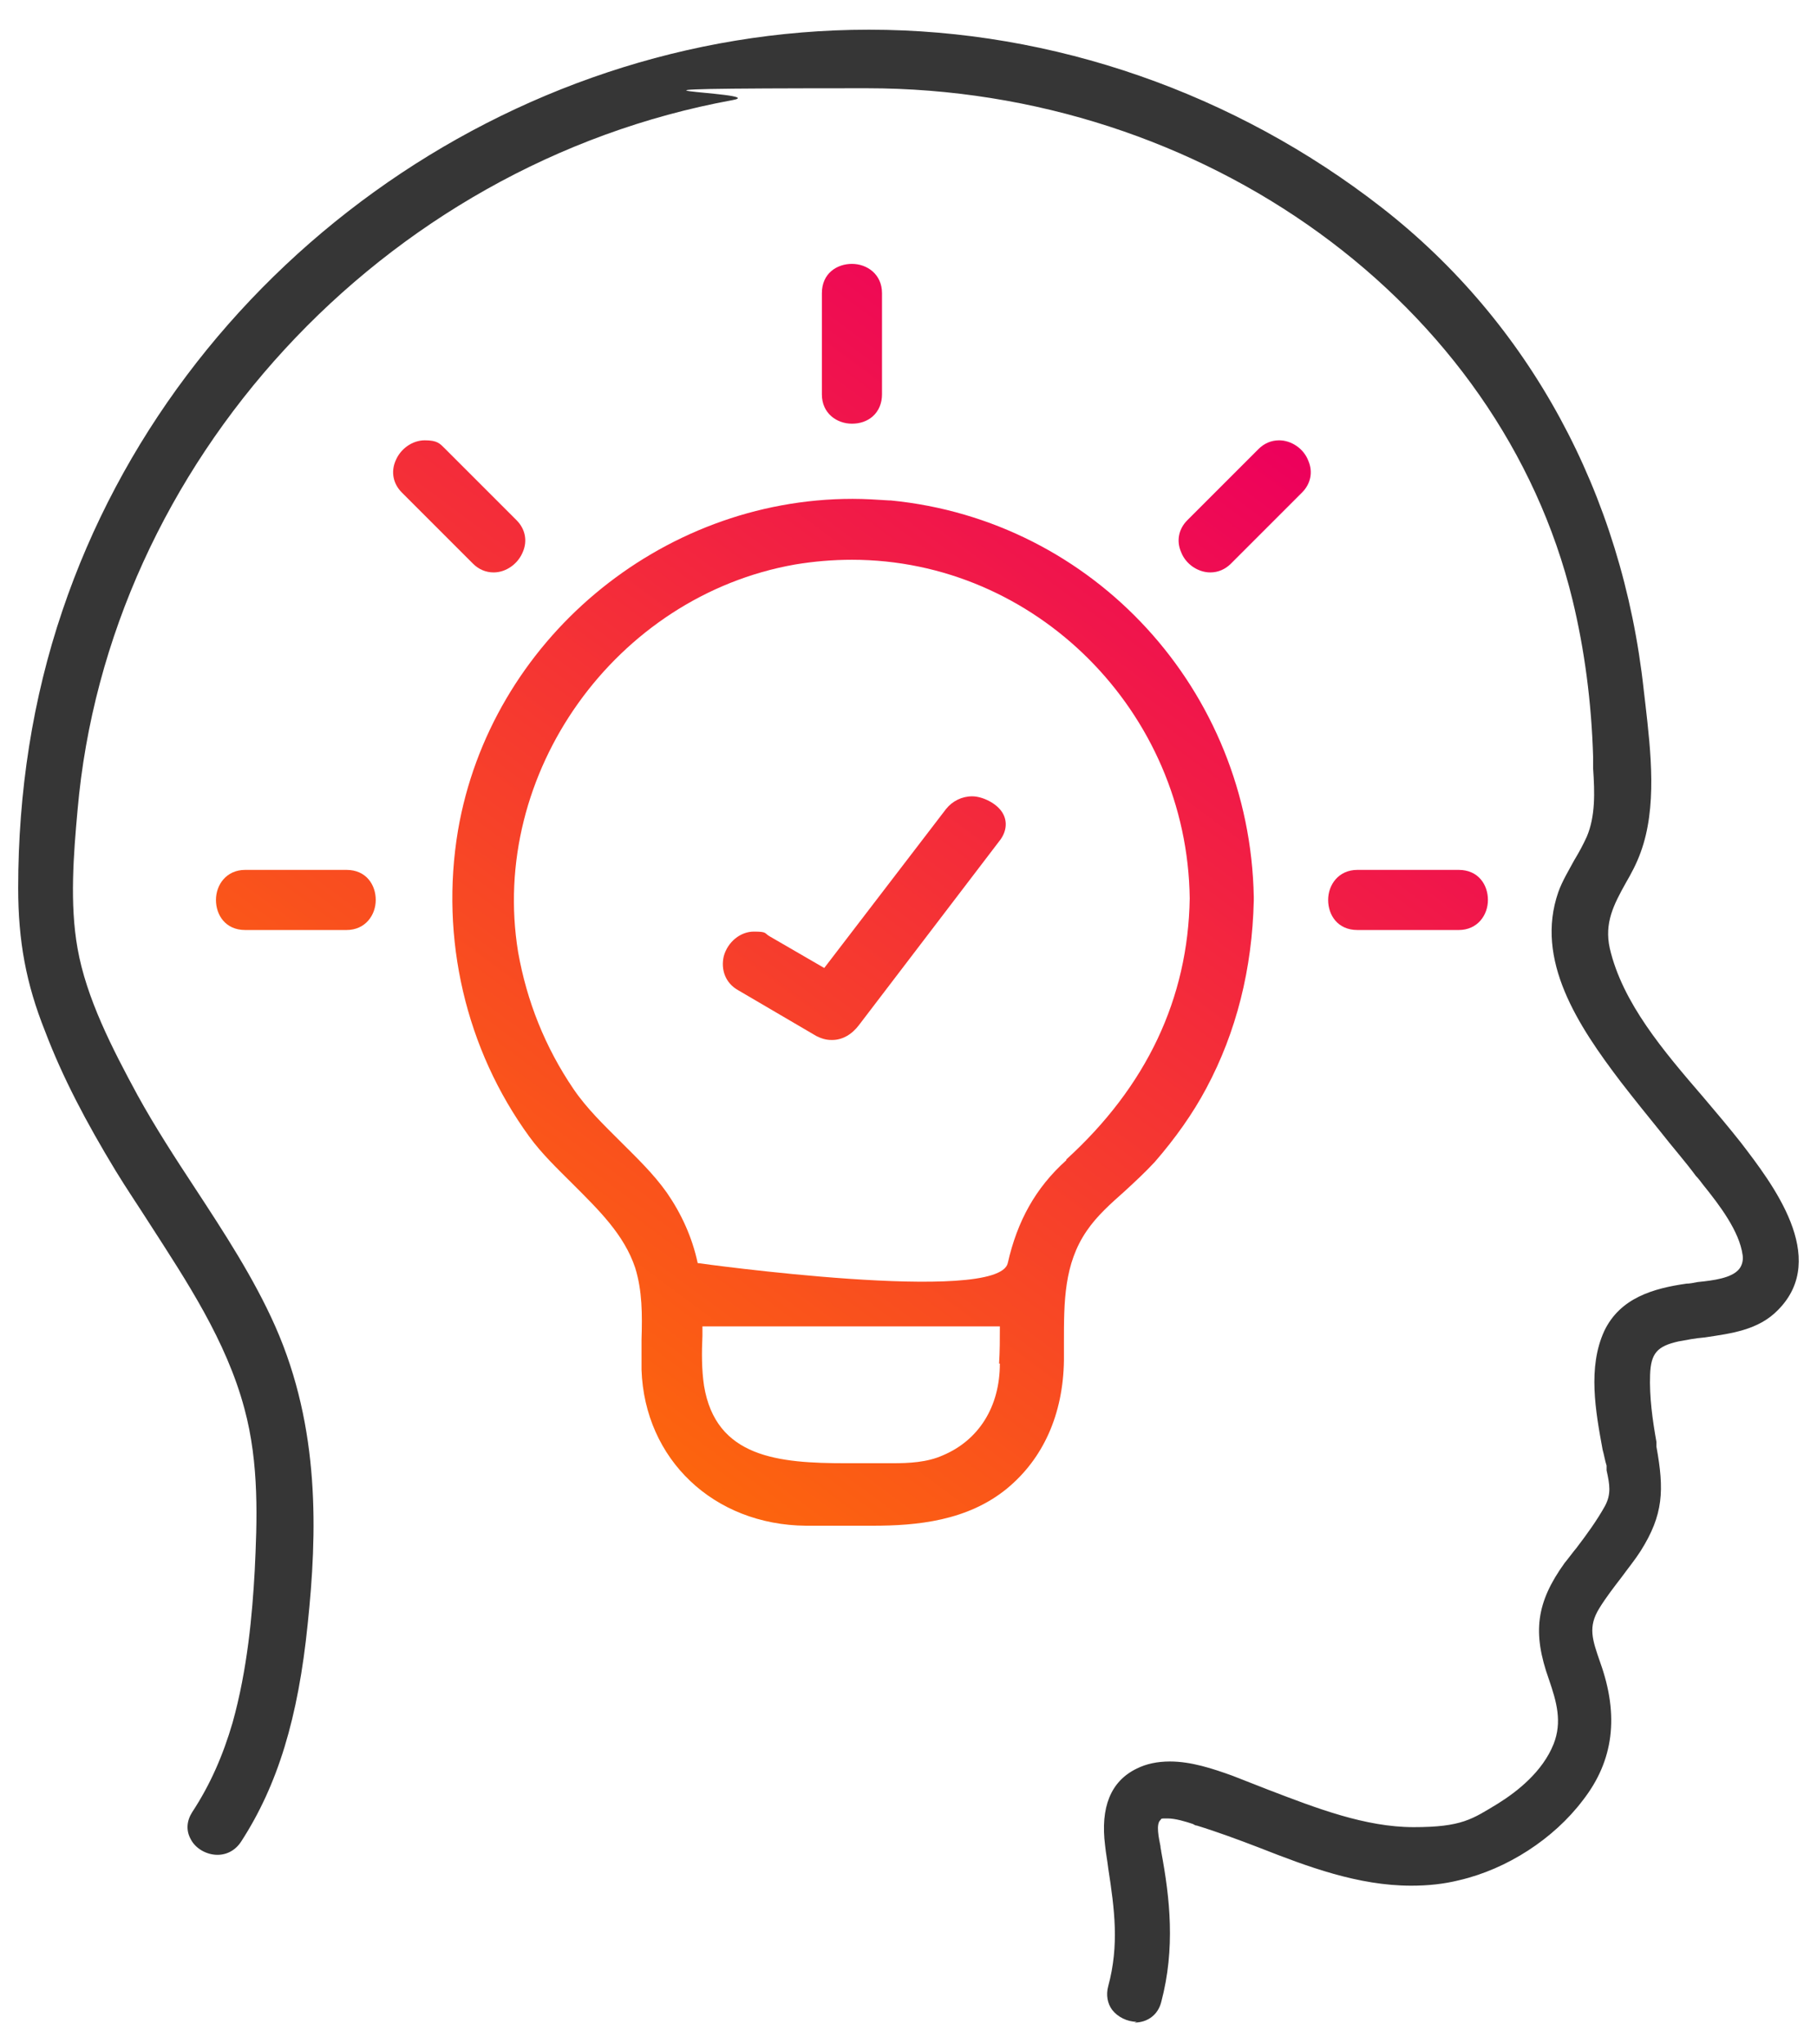
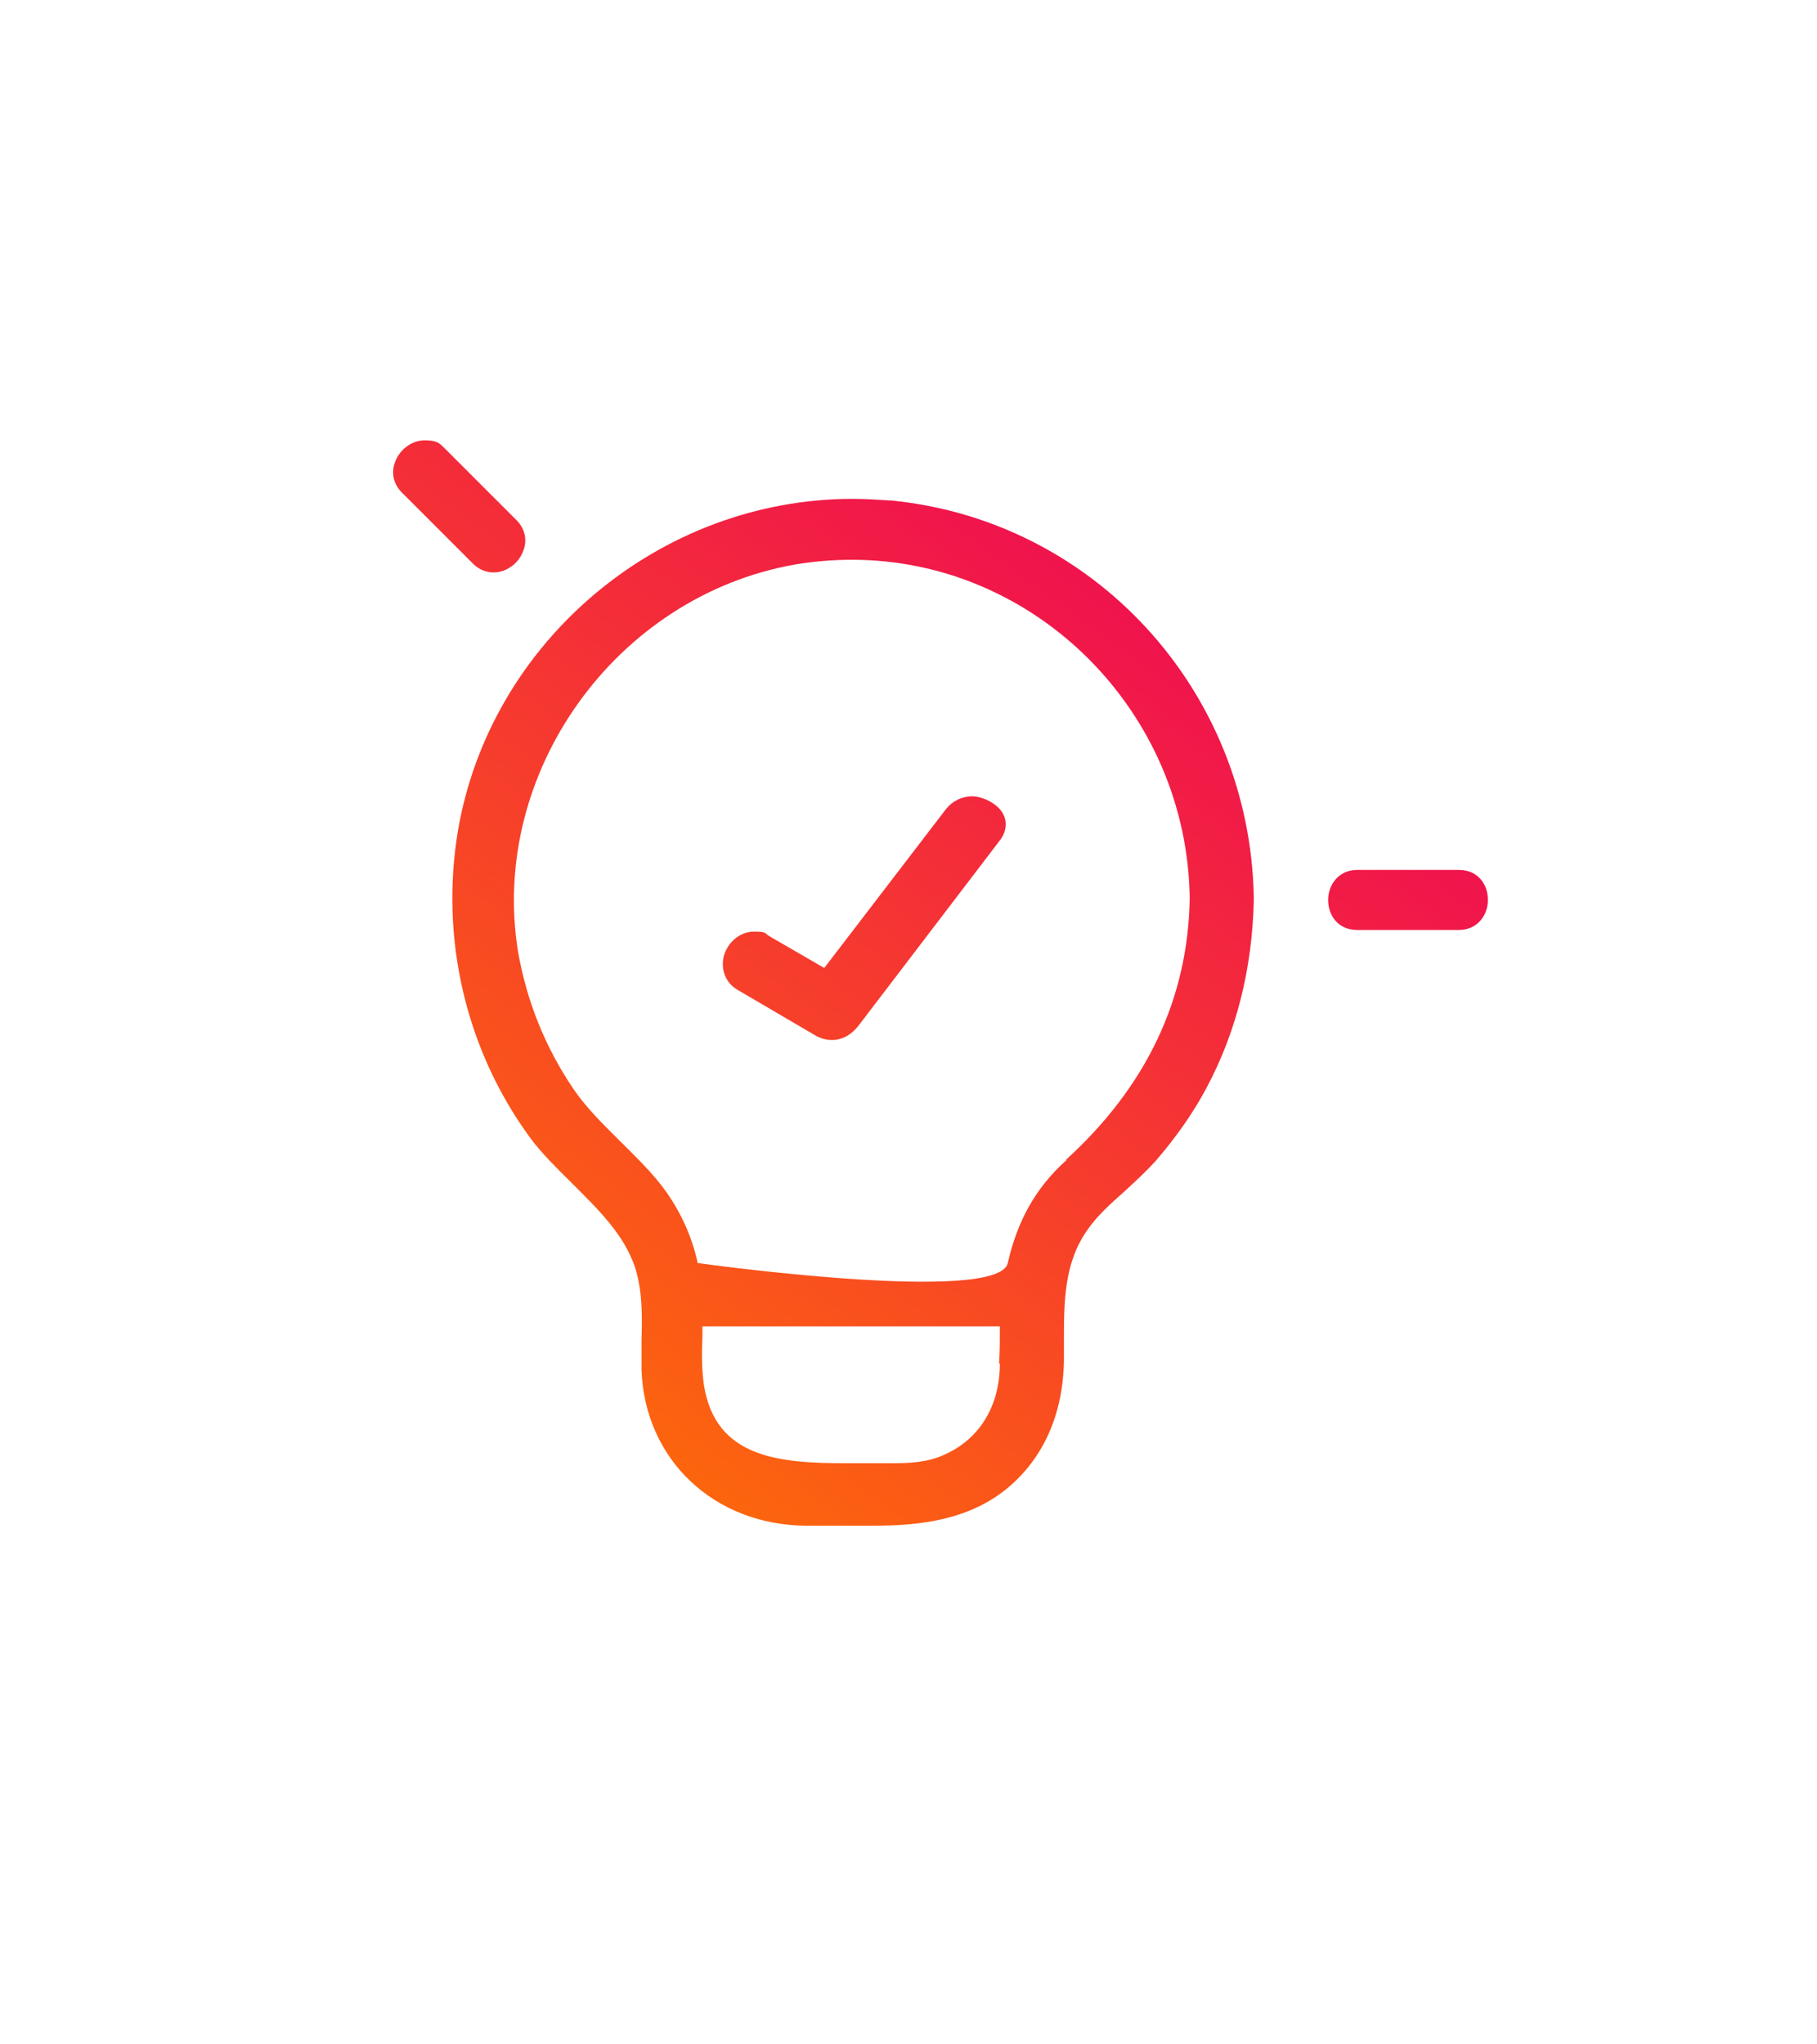
<svg xmlns="http://www.w3.org/2000/svg" xmlns:xlink="http://www.w3.org/1999/xlink" width="3.2in" height="3.6in" viewBox="0 0 229.7 256.3">
  <defs>
    <linearGradient id="a" x1="53.9" x2="158.9" y1="193.8" y2="51.8" gradientUnits="userSpaceOnUse">
      <stop offset="0" stop-color="#ff7600" />
      <stop offset="1" stop-color="#ed005c" />
    </linearGradient>
    <linearGradient xlink:href="#a" id="b" x1="50.5" x2="155.5" y1="191.3" y2="49.3" />
    <linearGradient xlink:href="#a" id="c" x1="95.3" x2="200.3" y1="224.5" y2="82.5" />
    <linearGradient xlink:href="#a" id="d" x1="4.4" x2="109.4" y1="157.3" y2="15.3" />
    <linearGradient xlink:href="#a" id="e" x1="58.3" x2="163.3" y1="197.1" y2="55.1" />
    <linearGradient xlink:href="#a" id="f" x1="-6" x2="99" y1="149.5" y2="7.5" />
    <linearGradient xlink:href="#a" id="g" x1="16.3" x2="121.3" y1="166" y2="24" />
  </defs>
-   <path fill="#363636" d="M143.7 254.5c-1.2 0-2.4-.6-3.1-1.5-.6-.8-.8-1.9-.5-3 1.4-5.2.8-9.7 0-14.9-.1-.9-.3-1.9-.4-2.9-.6-4.8.7-8.1 4-9.7 1.2-.6 2.6-.9 4.2-.9 2.7 0 5.4.9 7.9 1.8 1.5.6 3.1 1.2 4.6 1.8 6 2.3 12.2 4.7 18.3 4.7s7.4-1 10.7-3c2.4-1.5 5.6-4 7-7.5 1.1-2.8.4-5.3-.6-8.2-2.1-5.9-1.6-9.7 2-14.7.5-.6 1-1.3 1.5-1.9 1.3-1.7 2.6-3.5 3.6-5.3.8-1.5.6-2.7.2-4.5v-.6c-.2-.6-.3-1.3-.5-2-.9-4.9-1.9-10.4.2-15 2-4.2 6.2-5.4 10.4-6 .4 0 .9-.1 1.4-.2 2-.2 4.4-.5 5.3-1.7.3-.4.5-1 .4-1.7-.4-3-2.9-6.3-5-8.9-.3-.4-.6-.8-.9-1.1-1.4-1.9-3-3.7-4.4-5.5-1.7-2.1-3.4-4.2-5.1-6.4-5.4-7.1-10.9-15.4-7.9-24 .5-1.4 1.3-2.7 2-4 .6-1 1.1-1.9 1.6-3 1.1-2.6 1-5.6.8-8.6v-1.4c-.2-7-1.1-13.7-2.6-19.9-9.1-37.5-46.6-64.7-89.2-64.7s-11.5.5-17 1.5c-44.3 8.1-79 45.9-82.8 89.8-.5 5.5-1 11.8 0 17.4 1.1 6.3 4.4 12.7 7.6 18.6 2.2 4 4.8 8 7.3 11.8 3.6 5.5 7.4 11.3 10.1 17.4 5.7 12.9 5.3 26.2 4.1 37.6-1.2 11.9-3.8 20.4-8.4 27.5-.7 1.1-1.8 1.7-3 1.7-1.4 0-2.8-.8-3.4-2-.6-1.1-.5-2.3.2-3.4 2.3-3.5 3.9-7.2 5.1-11.3 1.9-6.8 2.5-13.8 2.8-19.2.3-6.2.6-13.5-1.3-20.5-2.3-8.6-7.3-16.1-12-23.4-1.4-2.2-2.9-4.4-4.3-6.7-3.7-6.1-6.7-11.8-8.9-17.6-2.4-6-3.4-11.4-3.4-18.1 0-12.1 1.8-23.9 5.6-35.1C22.5 32.9 64.4 2.7 109.8 2.7h.1c23.2 0 46.2 8 64.8 22.5 18.6 14.5 30.4 36.1 33.1 61l.2 1.7c.7 6.1 1.5 13.1-.6 18.8-.5 1.4-1.2 2.7-1.9 3.9-1.5 2.7-2.7 5-2 8.2 1.6 6.9 6.8 13 11.8 18.8 1.7 2 3.3 3.9 4.8 5.8 3.9 5.1 11.2 14.5 4.7 21.1-2.5 2.6-6 3-9.3 3.5-1.2.1-2.2.3-3.3.5-2.7.6-3.5 1.5-3.6 4.2-.1 2.8.3 5.7.8 8.5v.6c1 5.5.9 8.6-2 13.2-.7 1.1-1.6 2.2-2.4 3.3-1 1.3-2 2.6-2.8 3.9-1.5 2.4-.9 4 .1 6.9 2.4 6.7 1.7 12.4-2.2 17.4-3.7 4.9-9.6 8.7-15.6 10.1-2 .5-4 .7-6.1.7-6.7 0-13.1-2.4-19.2-4.8-2.6-1-5.3-2-7.9-2.8-.2 0-.3-.1-.5-.2-.9-.3-2.2-.7-3.2-.7s-.7 0-.9.2c-.6.5-.2 2.3 0 3.3 0 .3.1.5.1.7 1.1 5.9 1.8 12.2 0 19-.4 1.6-1.7 2.6-3.4 2.6Z" />
  <path fill="url(#a)" d="M112.4 62.2c-1.5-.1-3.1-.2-4.6-.2-24.4 0-45.8 18-49.9 41.9-2.3 13.7 1 27.7 9 38.7 1.6 2.2 3.6 4.1 5.5 6 3.3 3.3 6.5 6.4 7.9 10.6.9 2.9.9 5.9.8 9.1v3.8c.4 11.3 9.1 19.6 20.8 19.7h8.4c5.6 0 12-.6 17-4.7 4.6-3.8 7.1-9.4 7.2-16.2v-2.3c0-5.1 0-9.9 2.9-14.1 1.3-1.9 3-3.4 4.8-5 1.3-1.2 2.6-2.4 3.8-3.7 2.6-3 4.8-6.1 6.5-9.3 3.8-7.1 5.8-15.1 6-23.7v-.5c-.5-26.1-20.2-47.6-45.9-50.1Zm14 109.1c0 5.5-2.7 9.7-7.2 11.6-2 .9-4.3 1-6.4 1H107c-8.6 0-16.5-.7-18-9.8-.3-2-.3-4.2-.2-6.3v-1.2h37.6c0 1.6 0 3.2-.1 4.7Zm8.4-25.7c-3.9 3.5-6.2 7.7-7.4 13s-39.2 0-39.2 0c-.7-3.3-2.1-6.3-3.9-8.9-1.7-2.4-3.8-4.4-5.8-6.4-2.1-2.1-4.3-4.2-6-6.7-3.6-5.3-5.9-11.1-7-17.3-3.7-22.6 12.3-45 35-49 2.4-.4 4.8-.6 7.2-.6 23.2 0 42.4 19.2 42.7 42.8-.2 12.7-5.5 23.8-15.6 33Z" />
  <path fill="url(#b)" d="M105.1 130.4c-.7 0-1.3-.2-1.9-.5l-9.9-5.8c-1.6-.9-2.2-2.6-1.8-4.3.5-1.8 2.1-3.1 3.8-3.1s1.3.2 2 .6l6.9 4 15.4-20.1c.8-1 2-1.6 3.3-1.6s3.2.9 3.9 2.2c.6 1.1.4 2.4-.5 3.5l-17.7 23.2c-.9 1.2-2.1 1.9-3.4 1.9Z" />
  <path fill="url(#c)" d="M171.6 116.5c-2.5 0-3.7-1.9-3.7-3.8s1.3-3.8 3.7-3.8h12.8c2.5 0 3.7 1.9 3.7 3.8s-1.3 3.8-3.7 3.8h-12.8Z" />
-   <path fill="url(#d)" d="M31 116.5c-2.5 0-3.7-1.9-3.7-3.8s1.3-3.8 3.7-3.8h12.8c2.5 0 3.7 1.9 3.7 3.8s-1.3 3.8-3.7 3.8H31Z" />
-   <path fill="url(#e)" d="M153 71.3c-1.5 0-3.1-1-3.7-2.6-.6-1.4-.3-2.9.8-4l9-9c.7-.7 1.6-1.1 2.6-1.1 1.5 0 3.1 1 3.7 2.6.6 1.4.3 2.9-.8 4l-9 9c-.7.7-1.6 1.1-2.6 1.1Z" />
  <path fill="url(#f)" d="M62.4 71.3c-1 0-1.9-.4-2.6-1.1l-9-9c-1.1-1.1-1.4-2.6-.8-4 .6-1.5 2.1-2.6 3.7-2.6s1.9.4 2.6 1.1l9 9c1.1 1.1 1.4 2.6.8 4-.6 1.5-2.1 2.6-3.7 2.6Z" />
-   <path fill="url(#g)" d="M107.7 52.5c-1.9 0-3.8-1.3-3.8-3.7V36c0-2.5 1.9-3.7 3.8-3.7s3.8 1.3 3.8 3.7v12.8c0 1.1-.4 2.1-1.2 2.8-.7.6-1.6.9-2.6.9Z" />
</svg>